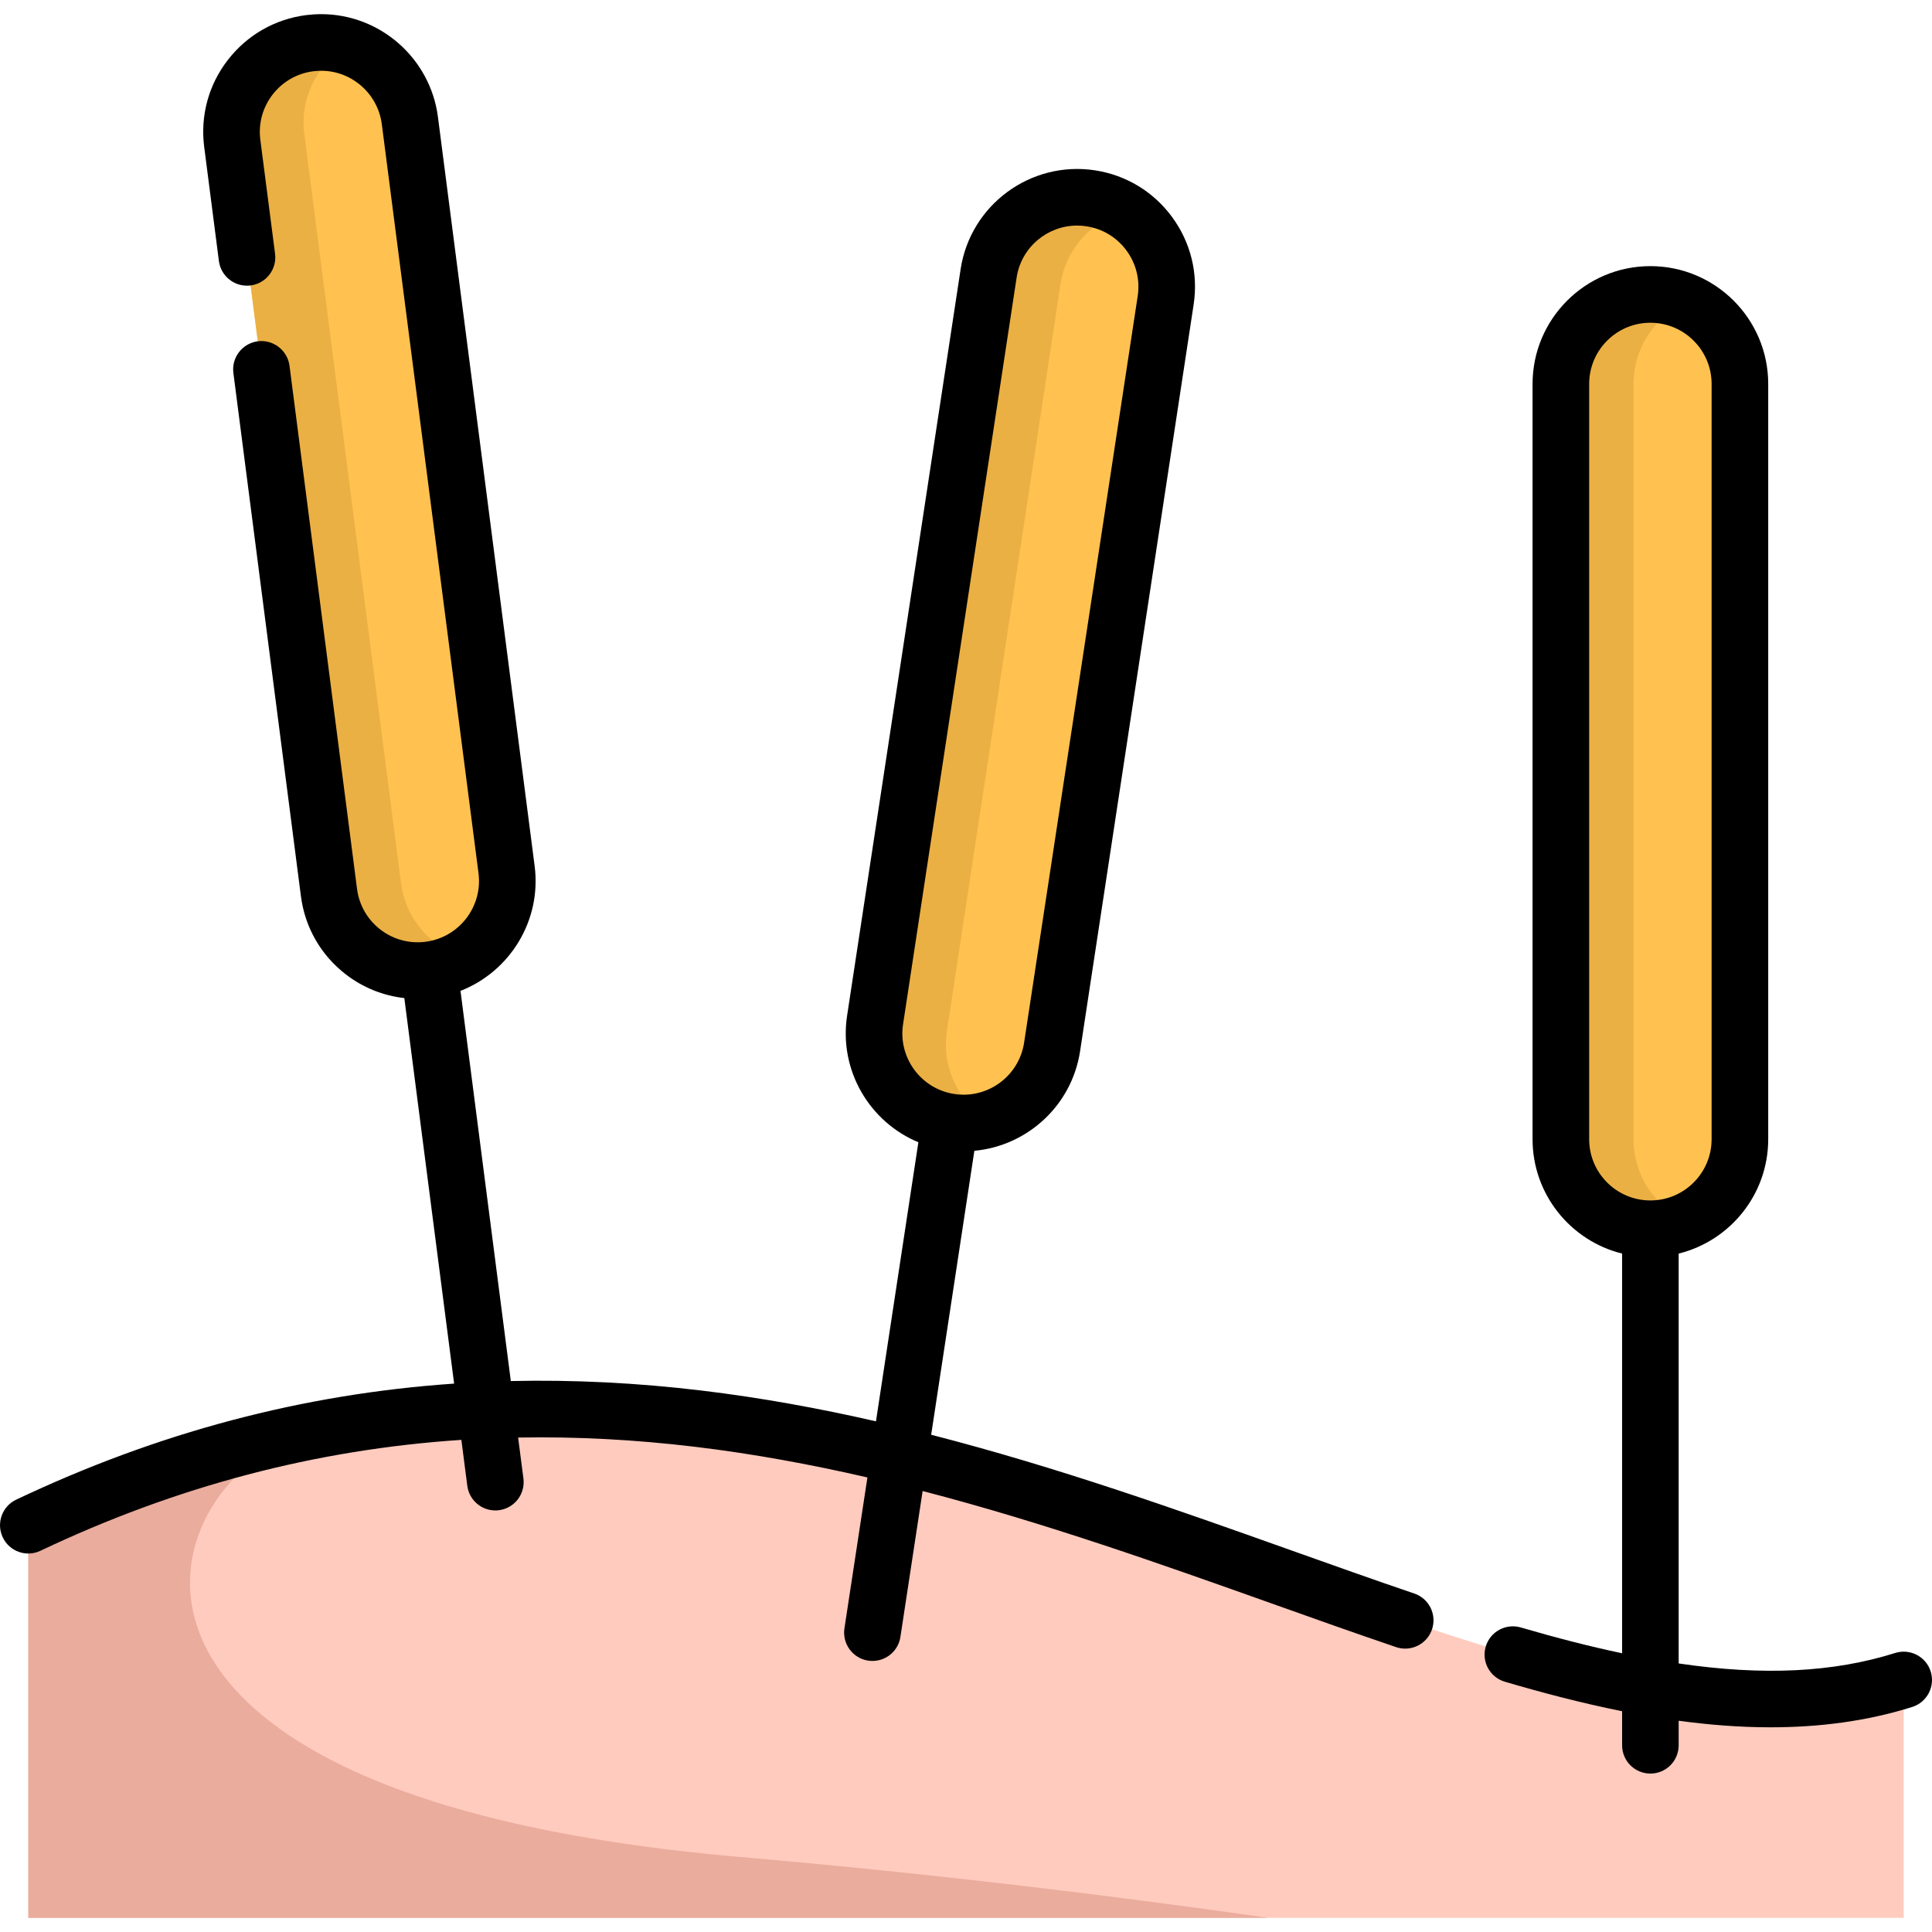
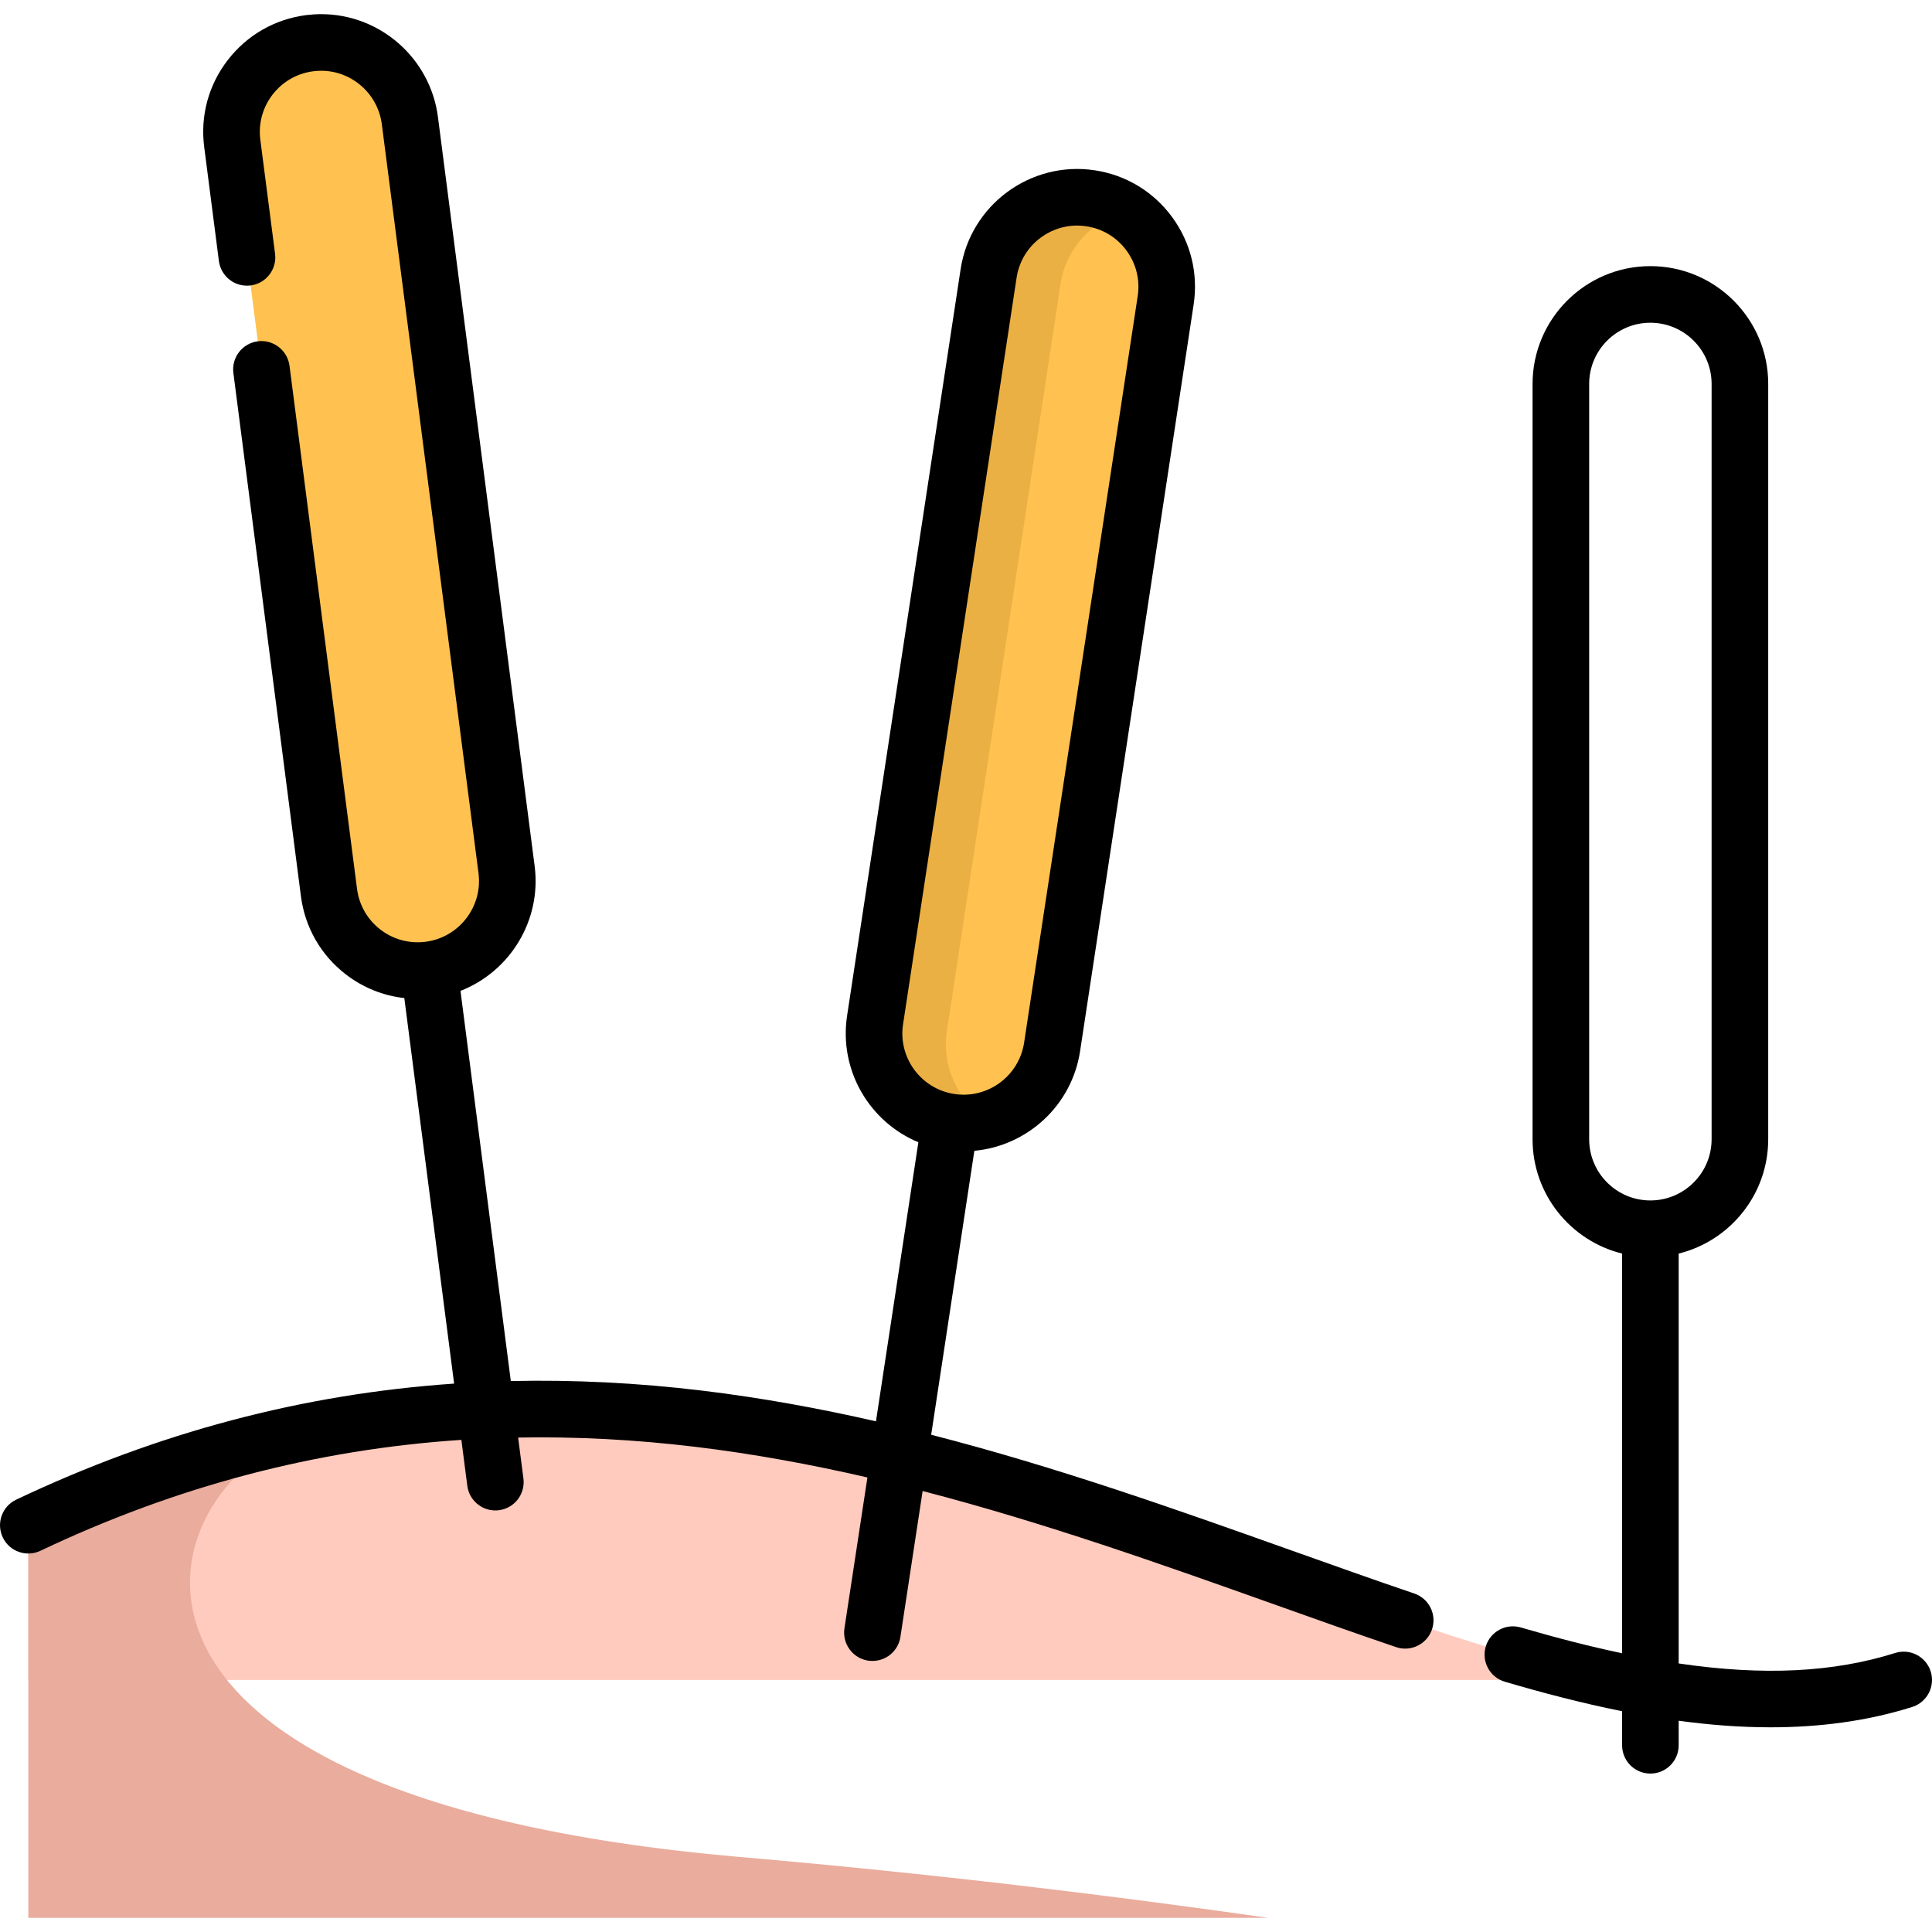
<svg xmlns="http://www.w3.org/2000/svg" width="40" height="40" viewBox="0 0 40 40" fill="none">
  <g clip-path="url(#clip0_9_1228)">
-     <path d="M39.414 34.782V39.707H0.586V31.578C2.595 30.625 4.556 29.996 6.469 29.62C20.192 26.928 31.407 37.3 39.414 34.782Z" fill="#FFCBBE" />
+     <path d="M39.414 34.782H0.586V31.578C2.595 30.625 4.556 29.996 6.469 29.62C20.192 26.928 31.407 37.3 39.414 34.782Z" fill="#FFCBBE" />
    <path d="M26.259 39.707H0.586V31.578C2.595 30.625 4.556 29.996 6.469 29.62L6.472 29.621C3.09 30.545 0.764 37.186 15.323 38.447C19.252 38.787 22.951 39.234 26.259 39.707Z" fill="#EAAC9D" />
    <path d="M8.886 20.08C7.871 20.211 6.942 19.494 6.811 18.479L4.809 2.971C4.677 1.956 5.394 1.026 6.41 0.895C7.425 0.764 8.355 1.481 8.486 2.497L10.488 18.004C10.619 19.02 9.902 19.949 8.886 20.08Z" fill="#FFC250" />
-     <path d="M9.613 19.825C9.398 19.956 9.152 20.046 8.887 20.08C7.872 20.211 6.942 19.494 6.811 18.479L4.809 2.97C4.678 1.955 5.395 1.025 6.41 0.894C6.676 0.86 6.936 0.884 7.177 0.957C6.57 1.325 6.204 2.028 6.301 2.778L8.303 18.286C8.4 19.035 8.932 19.622 9.613 19.825Z" fill="#EBB044" />
-     <path d="M34.17 25.44C33.146 25.44 32.316 24.61 32.316 23.586V7.949C32.316 6.926 33.146 6.096 34.17 6.096C35.194 6.096 36.023 6.926 36.023 7.949V23.586C36.023 24.61 35.194 25.44 34.17 25.44Z" fill="#FFC250" />
-     <path d="M34.923 25.28C34.693 25.383 34.438 25.44 34.17 25.44C33.146 25.44 32.316 24.61 32.316 23.587V7.95C32.316 6.926 33.146 6.096 34.17 6.096C34.438 6.096 34.693 6.153 34.923 6.256C34.274 6.544 33.821 7.194 33.821 7.95V23.587C33.821 24.342 34.274 24.993 34.923 25.28Z" fill="#EBB044" />
    <path d="M19.671 23.229C18.659 23.075 17.963 22.13 18.117 21.118L20.469 5.659C20.623 4.647 21.568 3.951 22.58 4.105C23.592 4.259 24.288 5.205 24.134 6.217L21.783 21.675C21.629 22.688 20.683 23.383 19.671 23.229Z" fill="#FFC250" />
    <path d="M20.439 23.185C20.197 23.252 19.936 23.27 19.671 23.23C18.659 23.076 17.963 22.13 18.117 21.118L20.469 5.659C20.623 4.647 21.569 3.951 22.58 4.105C22.845 4.146 23.089 4.24 23.301 4.377C22.616 4.564 22.07 5.139 21.957 5.886L19.605 21.345C19.491 22.091 19.841 22.803 20.439 23.185Z" fill="#EBB044" />
    <path d="M39.973 34.606C39.876 34.298 39.547 34.126 39.238 34.223C37.963 34.624 36.52 34.7 34.755 34.44V25.954C35.819 25.691 36.609 24.729 36.609 23.586V7.949C36.609 6.604 35.515 5.51 34.169 5.51C32.824 5.51 31.73 6.604 31.73 7.949V23.586C31.73 24.729 32.52 25.691 33.584 25.954V34.229C32.929 34.091 32.232 33.913 31.487 33.695C31.177 33.604 30.851 33.782 30.76 34.092C30.669 34.403 30.847 34.728 31.158 34.819C31.907 35.039 32.727 35.257 33.584 35.429V36.135C33.584 36.458 33.846 36.72 34.17 36.72C34.493 36.72 34.755 36.458 34.755 36.135V35.626C35.38 35.711 36.017 35.762 36.657 35.762C37.643 35.762 38.634 35.642 39.59 35.341C39.898 35.244 40.07 34.915 39.973 34.606ZM32.902 23.586V7.949C32.902 7.25 33.47 6.682 34.169 6.682C34.868 6.682 35.437 7.25 35.437 7.949V23.586C35.437 24.285 34.869 24.854 34.169 24.854C33.47 24.854 32.902 24.285 32.902 23.586Z" fill="black" />
    <path d="M29.281 32.992C28.439 32.706 27.589 32.403 26.69 32.083C24.395 31.266 21.906 30.38 19.279 29.705L20.173 23.826C21.264 23.726 22.19 22.894 22.362 21.763L24.713 6.305C24.811 5.661 24.652 5.017 24.266 4.492C23.88 3.967 23.312 3.624 22.668 3.526C21.339 3.324 20.092 4.241 19.889 5.571L17.538 21.03C17.366 22.16 18.003 23.23 19.014 23.649L18.136 29.427C16.959 29.158 15.758 28.938 14.535 28.791C13.187 28.629 11.869 28.564 10.576 28.593L9.534 20.515C10.554 20.117 11.215 19.062 11.069 17.929L9.067 2.421C8.91 1.208 7.871 0.293 6.65 0.293C6.549 0.293 6.443 0.3 6.335 0.313C5.689 0.397 5.114 0.727 4.716 1.243C4.317 1.759 4.144 2.399 4.228 3.045L4.532 5.404C4.574 5.725 4.867 5.951 5.189 5.91C5.509 5.869 5.736 5.575 5.695 5.254L5.39 2.895C5.346 2.56 5.437 2.227 5.643 1.959C5.85 1.691 6.149 1.519 6.484 1.476C6.542 1.469 6.598 1.465 6.65 1.465C7.284 1.465 7.823 1.941 7.905 2.571L9.907 18.079C9.996 18.771 9.506 19.407 8.814 19.498C8.813 19.498 8.813 19.498 8.812 19.498C8.811 19.498 8.81 19.499 8.809 19.499C8.474 19.541 8.142 19.451 7.875 19.245C7.607 19.038 7.435 18.739 7.392 18.403L5.994 7.573C5.952 7.252 5.657 7.025 5.338 7.066C5.017 7.108 4.79 7.402 4.832 7.723L6.23 18.553C6.313 19.199 6.643 19.775 7.159 20.173C7.516 20.449 7.934 20.615 8.371 20.664L9.402 28.646C6.261 28.862 3.264 29.659 0.335 31.049C0.043 31.187 -0.082 31.537 0.057 31.829C0.195 32.122 0.545 32.246 0.837 32.107C3.65 30.772 6.531 30.011 9.552 29.811L9.675 30.761C9.713 31.057 9.965 31.272 10.255 31.272C10.28 31.272 10.305 31.271 10.331 31.267C10.652 31.226 10.878 30.932 10.837 30.611L10.727 29.763C11.926 29.741 13.147 29.805 14.395 29.955C15.602 30.1 16.791 30.32 17.959 30.589L17.483 33.714C17.435 34.034 17.655 34.333 17.975 34.382C18.005 34.386 18.034 34.388 18.064 34.388C18.348 34.388 18.598 34.181 18.642 33.891L19.102 30.87C21.642 31.53 24.062 32.392 26.297 33.187C27.2 33.509 28.054 33.813 28.905 34.102C28.967 34.123 29.031 34.133 29.093 34.133C29.337 34.133 29.565 33.979 29.648 33.735C29.752 33.428 29.588 33.096 29.281 32.992ZM18.697 21.206L21.048 5.747C21.143 5.12 21.685 4.67 22.301 4.67C22.364 4.67 22.428 4.675 22.492 4.685C22.827 4.735 23.122 4.914 23.322 5.186C23.523 5.459 23.606 5.794 23.555 6.129L21.203 21.587C21.098 22.278 20.451 22.755 19.759 22.65C19.068 22.545 18.591 21.897 18.697 21.206Z" fill="black" />
  </g>
  <defs>
    <clipPath id="clip0_9_1228">
      <rect width="40" height="40" fill="white" />
    </clipPath>
  </defs>
</svg>